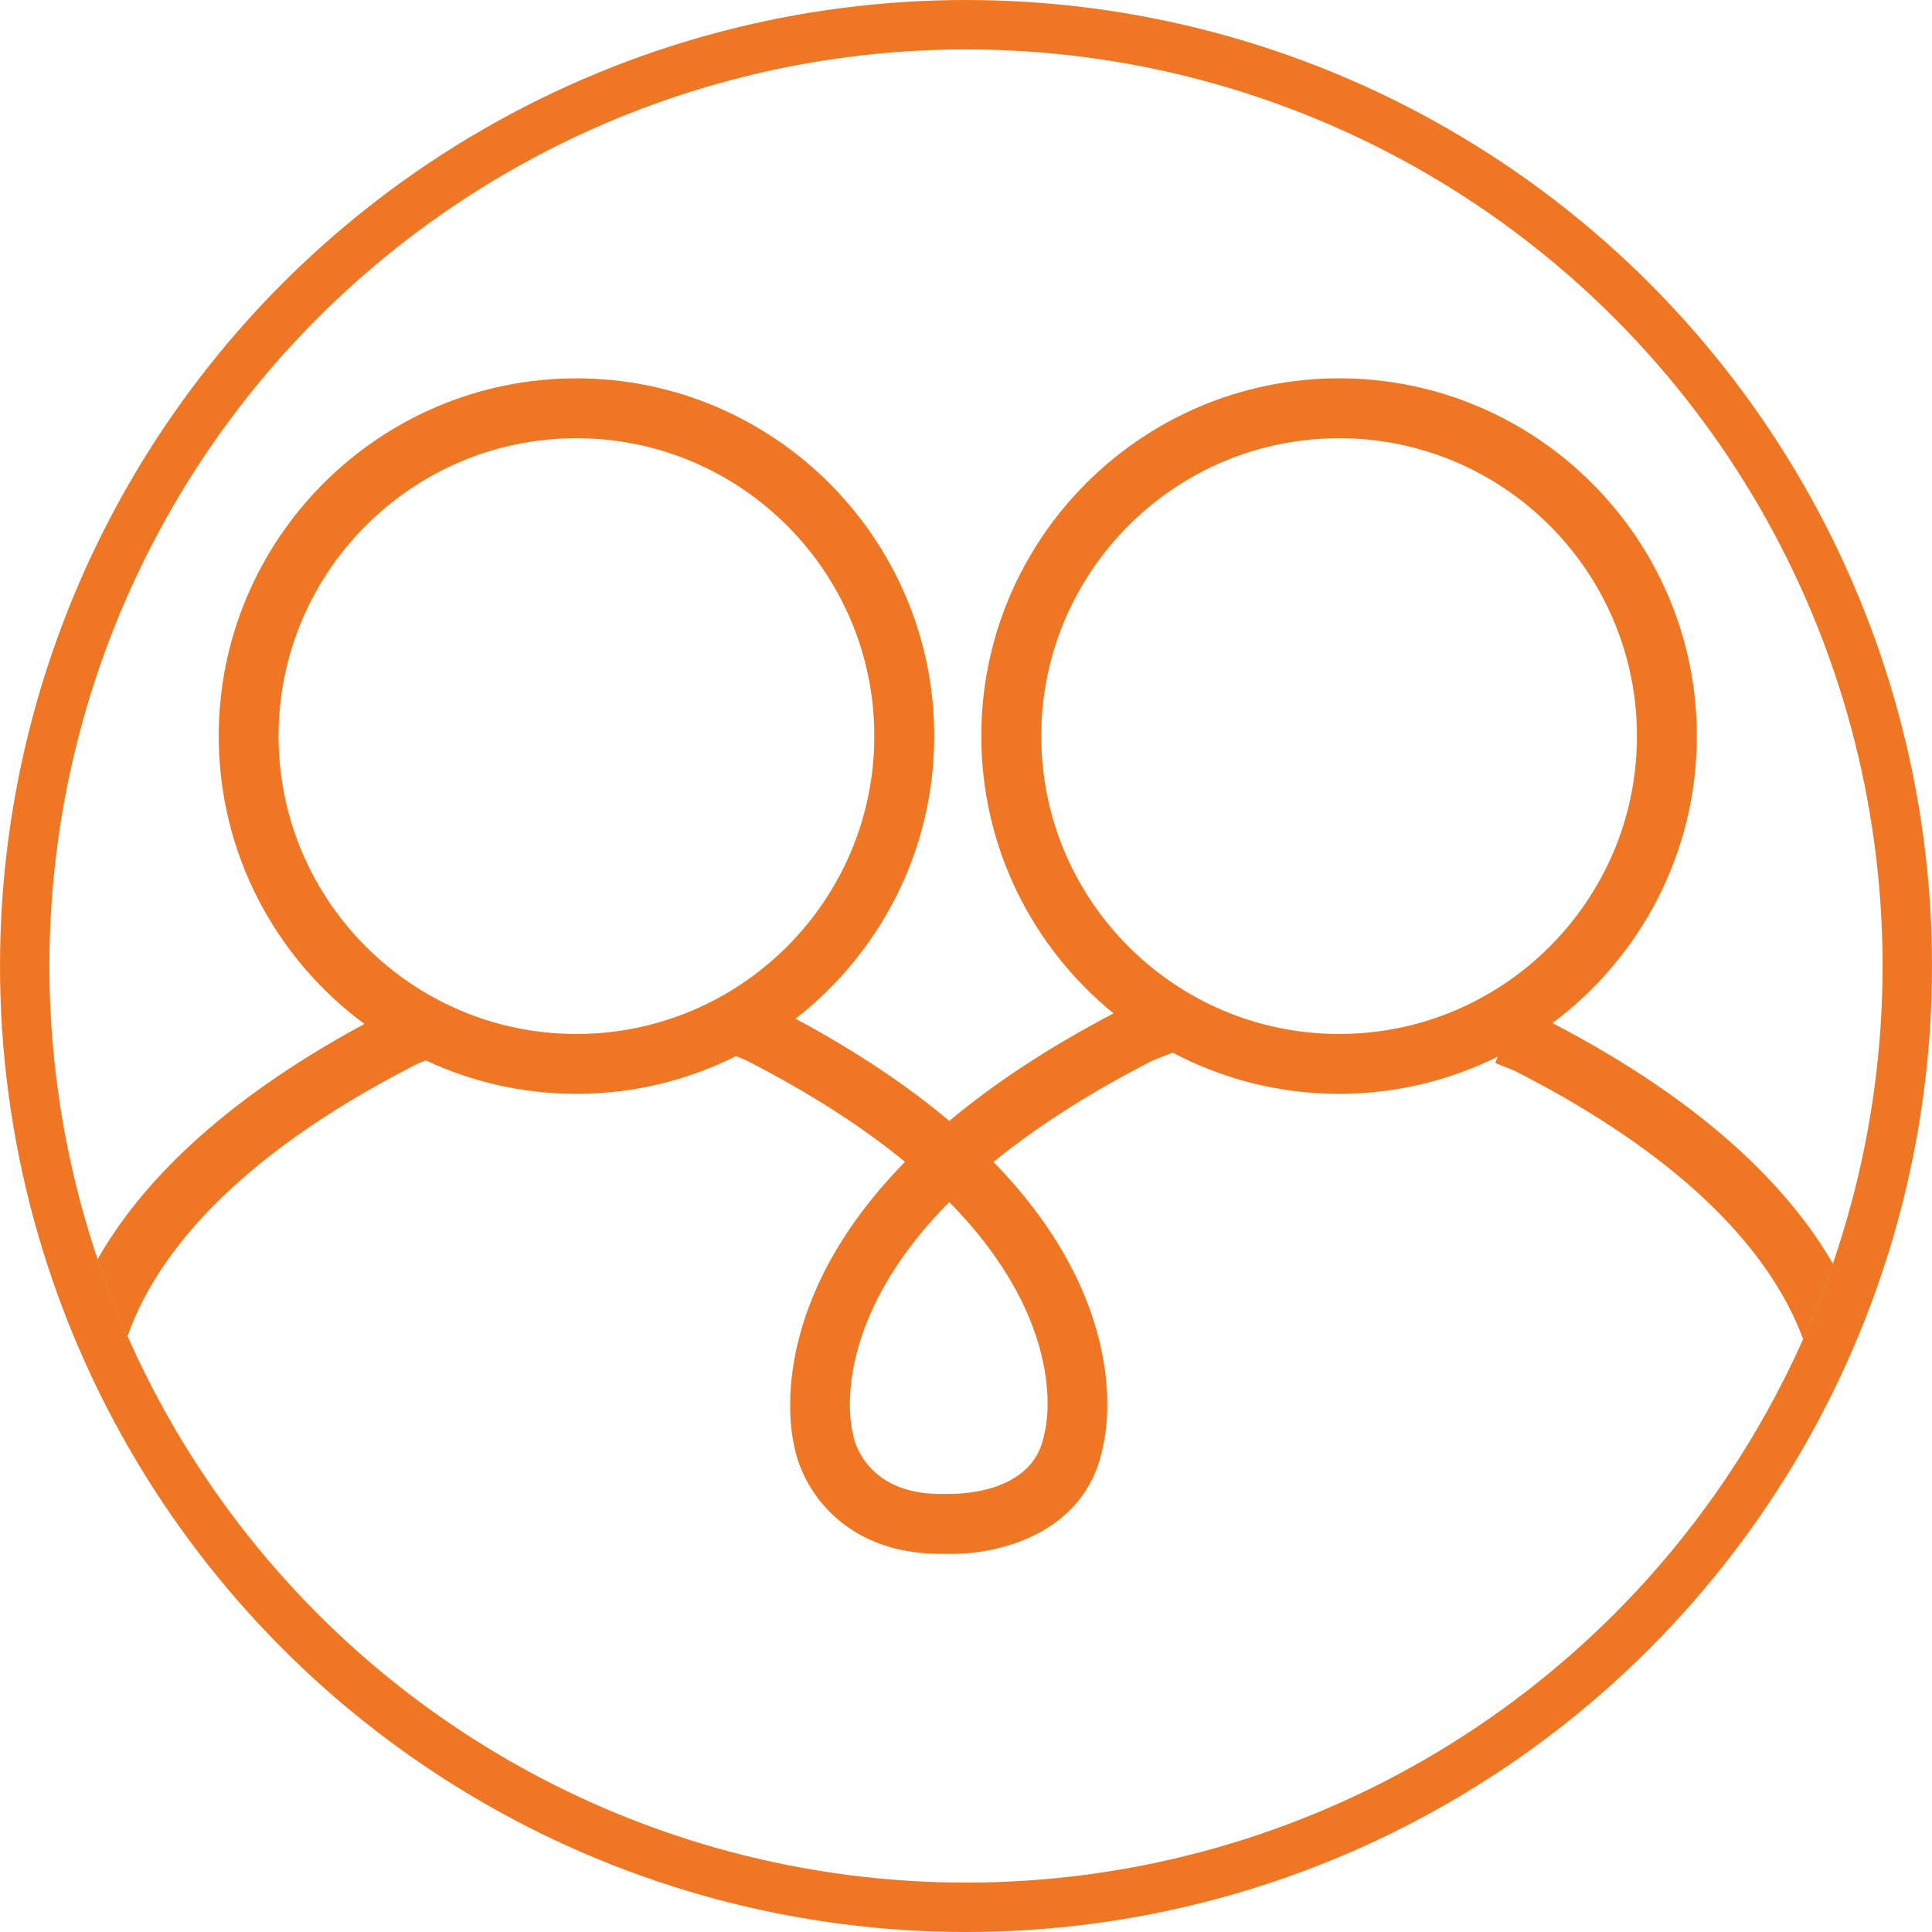
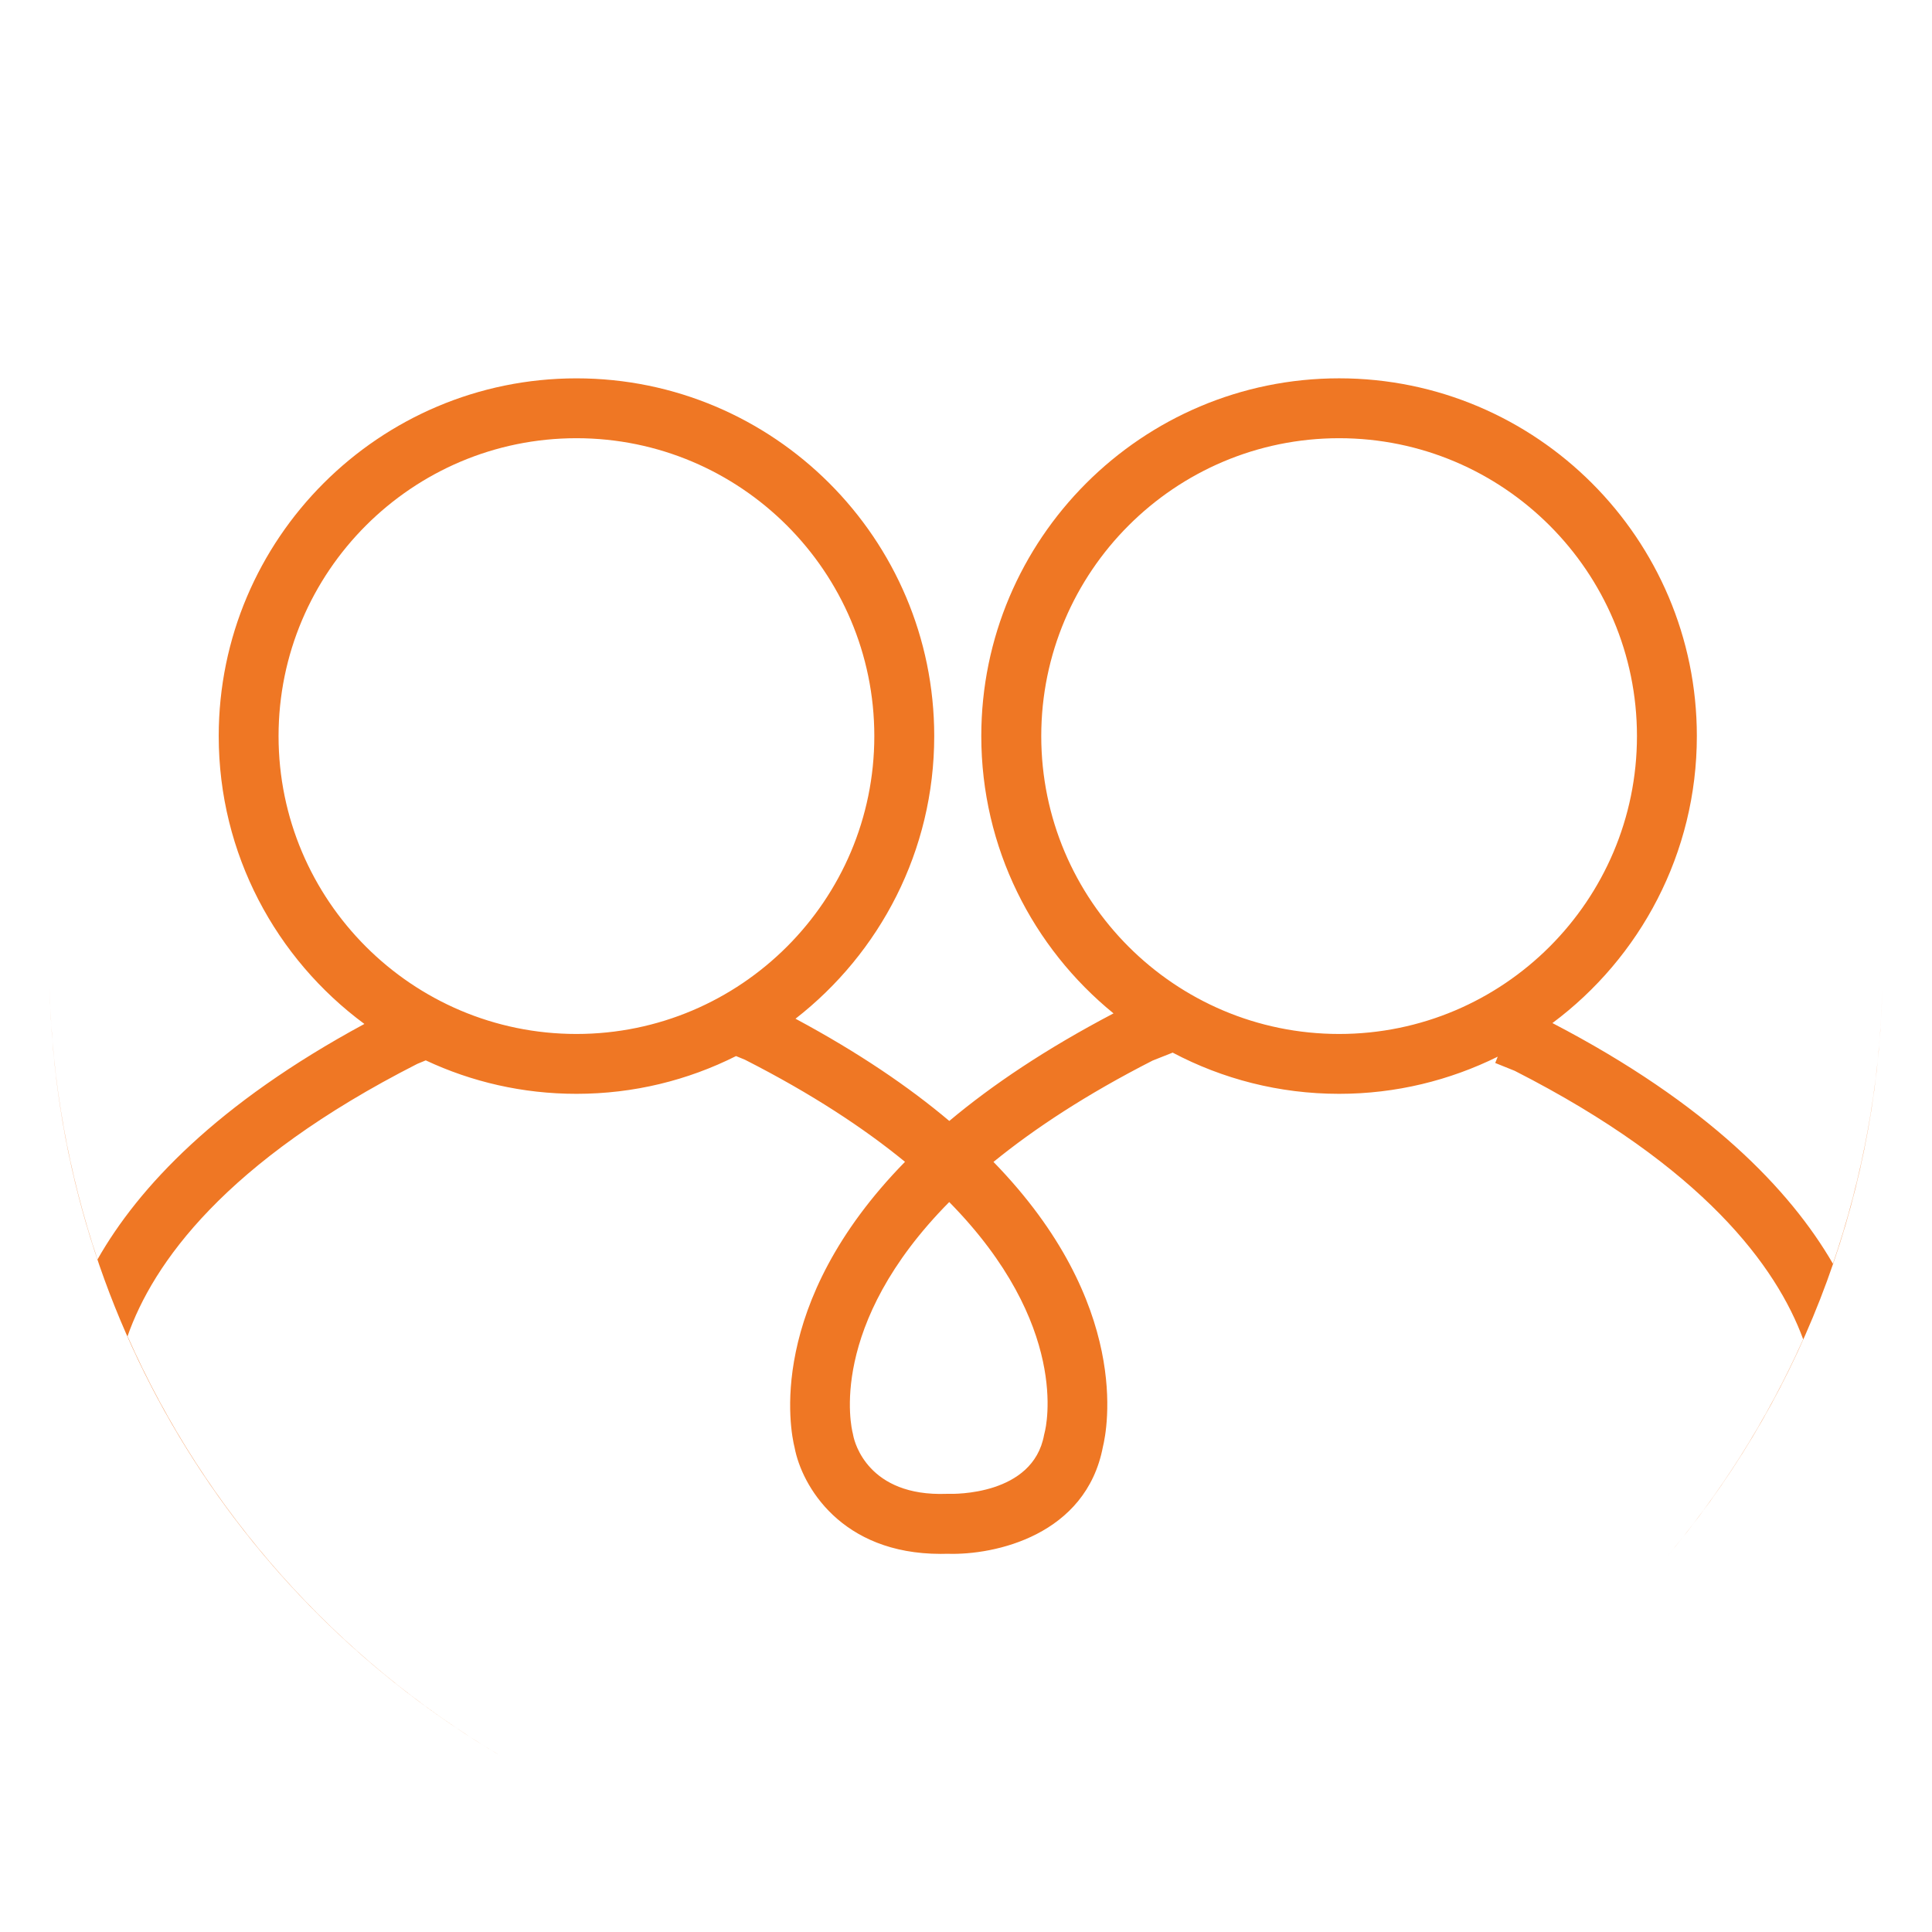
<svg xmlns="http://www.w3.org/2000/svg" width="782" height="782" viewBox="0 0 782 782" fill="none">
-   <circle cx="391" cy="391" r="381" stroke="#EF7724" stroke-width="20" />
-   <path fill-rule="evenodd" clip-rule="evenodd" d="M673.107 631.961C726.601 569.391 759.643 488.811 761.879 400.576C760.888 439.314 753.873 476.553 741.9 511.51C724.57 481.59 691.26 446.84 628.36 414.1C663.83 387.68 686.82 345.39 686.82 297.93C686.82 218.07 621.87 153.13 542.02 153.13C462.17 153.13 397.19 218.07 397.19 297.93C397.19 343.2 418.08 383.6 450.71 410.18C423.31 424.55 401.5 439.23 384.24 453.72C367.91 439.94 347.45 426 321.99 412.34C356.14 385.76 378.14 344.39 378.14 297.94C378.14 218.08 313.19 153.14 233.33 153.14C153.47 153.14 88.53 218.08 88.53 297.94C88.53 345.68 111.77 388.08 147.5 414.46H147.48C87.84 446.7 56.08 480.54 39.47 509.75C27.806 475.072 21.014 438.23 20.105 399.912C23.225 532.261 95.653 647.459 202.495 710.61C136.124 671.333 83.046 611.953 51.62 540.86C61.88 511.53 90.88 470.31 168.91 430.61L172.33 429.2C190.9 437.91 211.55 442.74 233.34 442.74C256.54 442.74 278.45 437.24 297.92 427.46L301.49 428.92C328.58 442.7 349.78 456.72 366.31 470.26C309.81 527.97 319.86 578.97 321.63 585.96C324.54 601.35 340.4 628.95 380.76 628.95C381.71 628.95 382.61 628.95 383.55 628.91C402.69 629.54 439.58 621.41 446.41 585.64C448.1 578.74 458.24 527.93 402.12 470.3C418.63 456.87 439.66 442.98 466.55 429.27L474.48 426.13C474.499 426.13 474.528 426.115 474.563 426.094C474.583 426.081 474.606 426.066 474.629 426.051L474.63 426.05C494.77 436.7 517.7 442.74 542.04 442.74C565.07 442.74 586.84 437.28 606.23 427.7L605.21 430.25L613.1 433.43L613.12 433.44C689.81 472.51 719.12 512.91 729.86 542.08C715.246 574.817 696.062 605.052 673.107 631.961ZM542.03 177.37C475.52 177.37 421.46 231.43 421.46 297.94C421.46 364.45 475.52 418.51 542.03 418.51C608.54 418.51 662.58 364.45 662.58 297.94C662.58 231.43 608.5 177.37 542.03 177.37ZM112.75 297.94C112.75 231.43 166.85 177.37 233.32 177.37C299.79 177.37 353.89 231.43 353.89 297.94C353.89 364.45 299.79 418.51 233.32 418.51C166.85 418.51 112.75 364.45 112.75 297.94ZM345.42 581.33C345.38 581.15 345.34 580.954 345.3 580.759C345.272 580.622 345.244 580.484 345.215 580.352C345.204 580.297 345.192 580.243 345.18 580.19V580.18C344.56 577.83 334.78 536.48 384.21 486.54C433.18 536.29 423.45 577.44 422.86 579.71C422.76 580.06 422.68 580.42 422.6 580.81C418.112 605.431 385.773 604.688 384.151 604.65L384.13 604.65H383.15C351.29 605.83 345.91 583.68 345.42 581.33Z" fill="#EF7724" />
+   <path fill-rule="evenodd" clip-rule="evenodd" d="M673.107 631.961C726.601 569.391 759.643 488.811 761.879 400.576C760.888 439.314 753.873 476.553 741.9 511.51C724.57 481.59 691.26 446.84 628.36 414.1C663.83 387.68 686.82 345.39 686.82 297.93C686.82 218.07 621.87 153.13 542.02 153.13C462.17 153.13 397.19 218.07 397.19 297.93C397.19 343.2 418.08 383.6 450.71 410.18C423.31 424.55 401.5 439.23 384.24 453.72C367.91 439.94 347.45 426 321.99 412.34C356.14 385.76 378.14 344.39 378.14 297.94C378.14 218.08 313.19 153.14 233.33 153.14C153.47 153.14 88.53 218.08 88.53 297.94C88.53 345.68 111.77 388.08 147.5 414.46H147.48C87.84 446.7 56.08 480.54 39.47 509.75C27.806 475.072 21.014 438.23 20.105 399.912C23.225 532.261 95.653 647.459 202.495 710.61C136.124 671.333 83.046 611.953 51.62 540.86C61.88 511.53 90.88 470.31 168.91 430.61L172.33 429.2C190.9 437.91 211.55 442.74 233.34 442.74C256.54 442.74 278.45 437.24 297.92 427.46L301.49 428.92C328.58 442.7 349.78 456.72 366.31 470.26C309.81 527.97 319.86 578.97 321.63 585.96C324.54 601.35 340.4 628.95 380.76 628.95C381.71 628.95 382.61 628.95 383.55 628.91C402.69 629.54 439.58 621.41 446.41 585.64C448.1 578.74 458.24 527.93 402.12 470.3C418.63 456.87 439.66 442.98 466.55 429.27L474.48 426.13C474.499 426.13 474.528 426.115 474.563 426.094C474.583 426.081 474.606 426.066 474.629 426.051L474.63 426.05C494.77 436.7 517.7 442.74 542.04 442.74C565.07 442.74 586.84 437.28 606.23 427.7L605.21 430.25L613.1 433.43L613.12 433.44C689.81 472.51 719.12 512.91 729.86 542.08C715.246 574.817 696.062 605.052 673.107 631.961M542.03 177.37C475.52 177.37 421.46 231.43 421.46 297.94C421.46 364.45 475.52 418.51 542.03 418.51C608.54 418.51 662.58 364.45 662.58 297.94C662.58 231.43 608.5 177.37 542.03 177.37ZM112.75 297.94C112.75 231.43 166.85 177.37 233.32 177.37C299.79 177.37 353.89 231.43 353.89 297.94C353.89 364.45 299.79 418.51 233.32 418.51C166.85 418.51 112.75 364.45 112.75 297.94ZM345.42 581.33C345.38 581.15 345.34 580.954 345.3 580.759C345.272 580.622 345.244 580.484 345.215 580.352C345.204 580.297 345.192 580.243 345.18 580.19V580.18C344.56 577.83 334.78 536.48 384.21 486.54C433.18 536.29 423.45 577.44 422.86 579.71C422.76 580.06 422.68 580.42 422.6 580.81C418.112 605.431 385.773 604.688 384.151 604.65L384.13 604.65H383.15C351.29 605.83 345.91 583.68 345.42 581.33Z" fill="#EF7724" />
</svg>